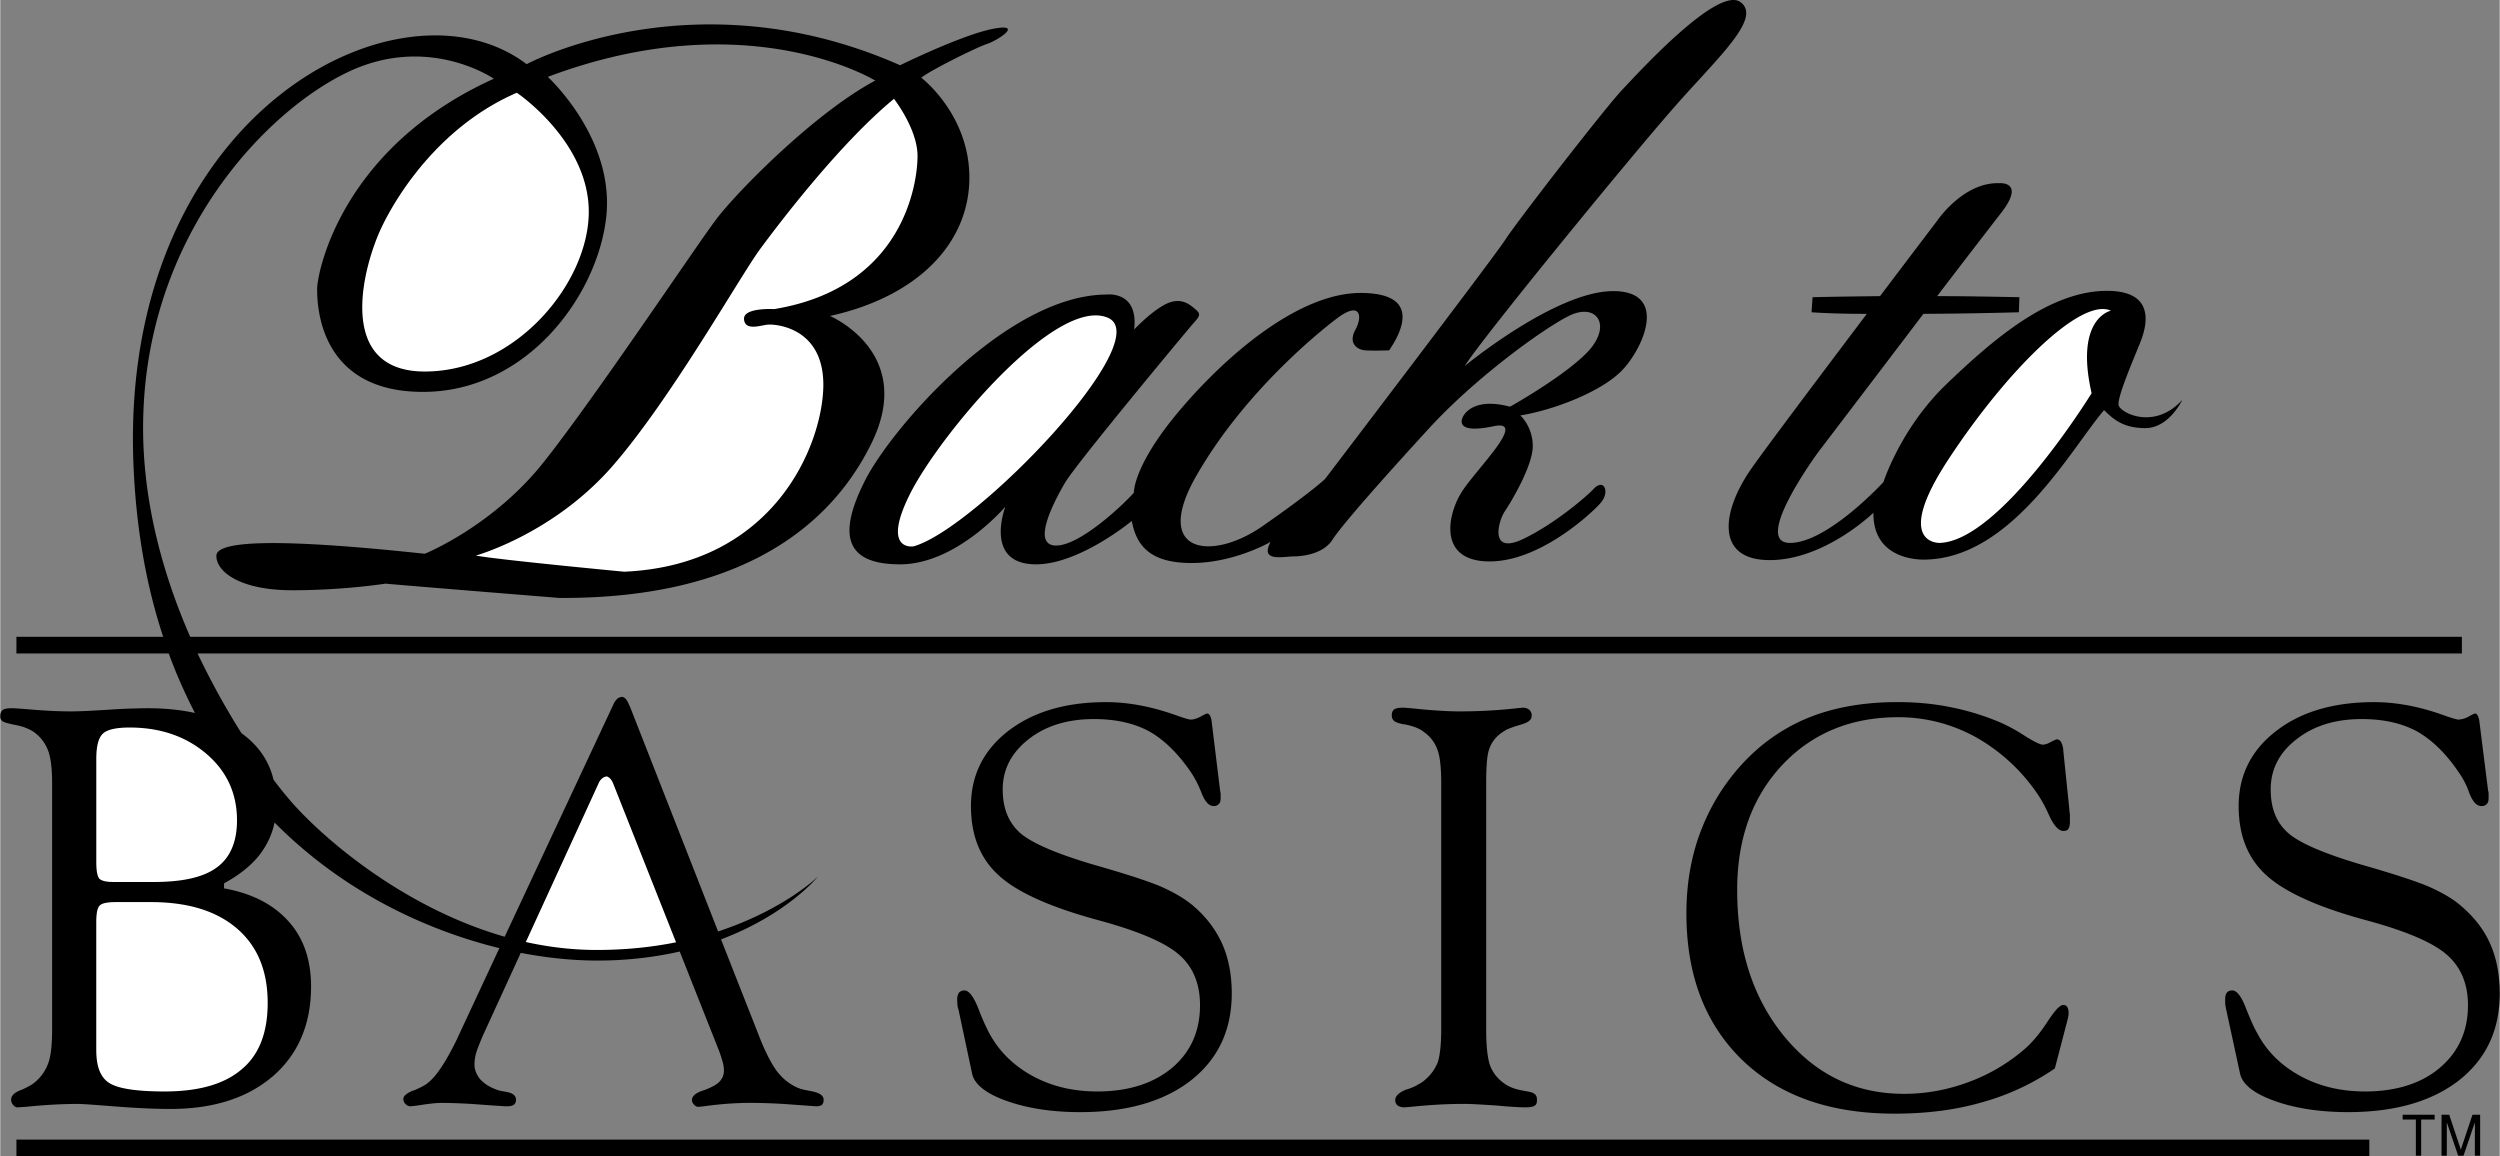
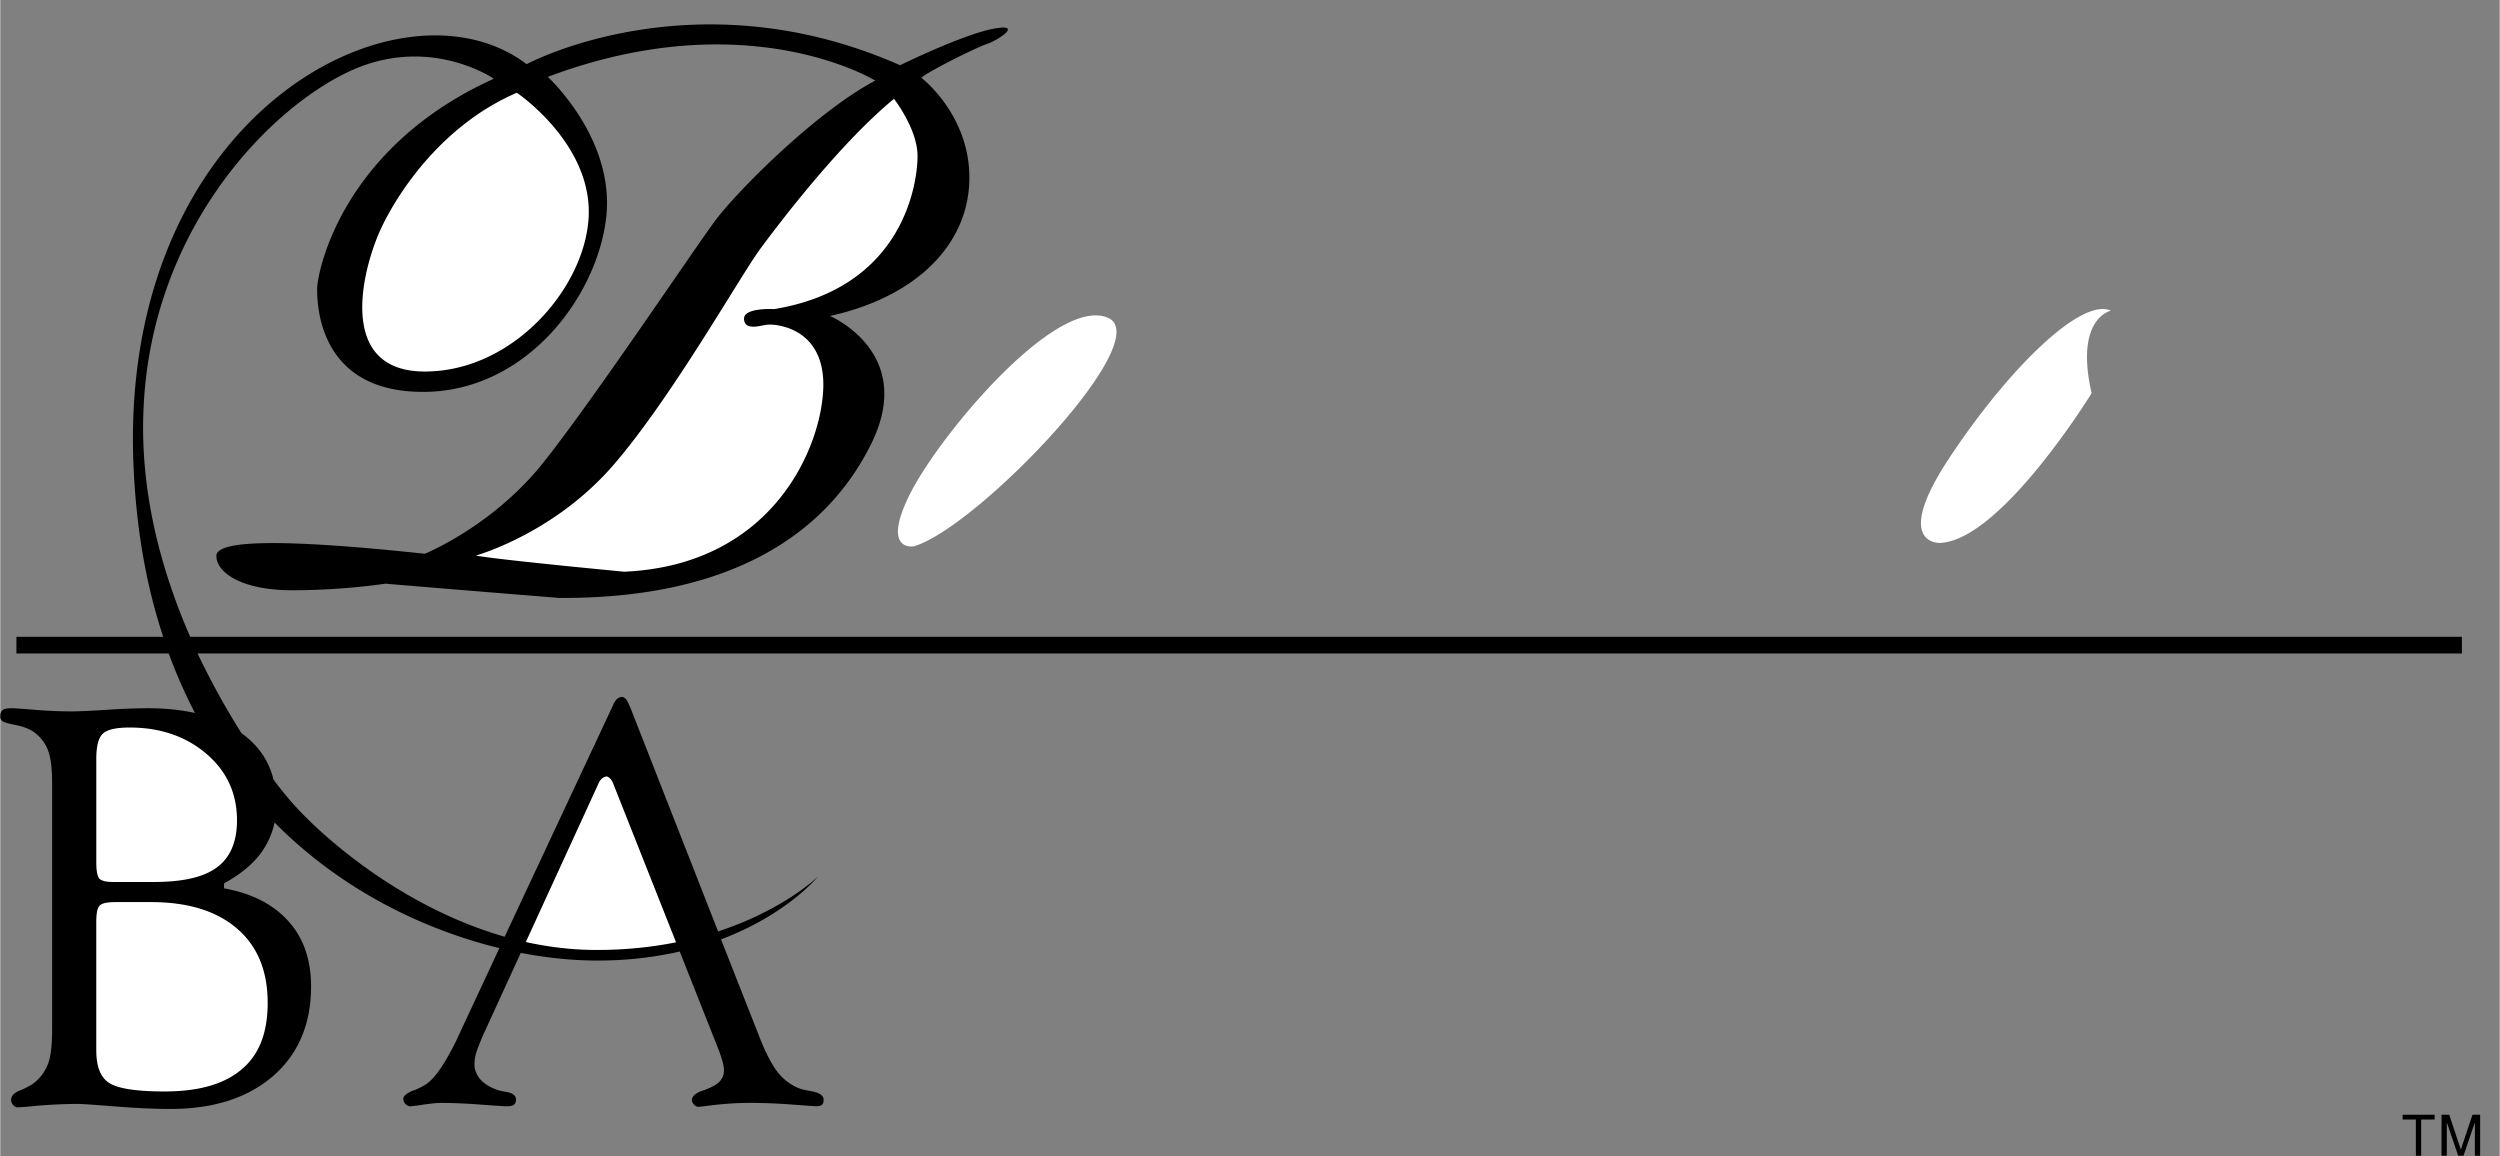
<svg xmlns="http://www.w3.org/2000/svg" width="2500" height="1156" viewBox="0 0 85.05 39.336">
  <rect x="0" y="0" width="85.05" height="39.336" fill="#808080" stroke="none" />
  <path d="M83.817 39.327l.387-1.134v1.134h.18v-1.395h-.261l-.396 1.188-.396-1.188h-.261v1.395h.18v-1.134l.387 1.134zM82.377 39.327v-1.233h.459v-.162h-1.089v.162h.45v1.233zM1.764 35.016v-8.361c0-.504-.045-.882-.144-1.134a1.359 1.359 0 0 0-.477-.612 1.39 1.39 0 0 0-.306-.153c-.108-.045-.252-.072-.423-.108-.171-.036-.288-.072-.342-.108A.198.198 0 0 1 0 24.378c0-.108.027-.171.081-.216.054-.045.162-.063.324-.063.062 0 .315.018.765.054.441.036.855.054 1.242.054.252 0 .657-.018 1.224-.054a22.455 22.455 0 0 1 1.359-.054c.603 0 1.143.054 1.629.162-.324-.63-.63-1.305-.891-2.025H.549v-.567h4.995c-.576-1.737-.936-3.726-1.017-5.994C4.113 3.822 13.653-1.056 17.91 2.184c0 0 5.688-3.069 12.708.036 0 0 2.124-1.044 3.177-1.242 1.044-.198.162.396-.234.522-.387.135-1.89.882-2.223 1.143 0 0 1.638 1.242 1.638 3.402s-1.665 4.023-4.743 4.707c0 0 2.942 1.242 1.404 4.347-1.53 3.105-4.833 5.283-10.62 5.247 0 0-4.806-.387-5.913-.486 0 0-1.404.225-3.168.225s-2.583-.621-2.583-1.17 2.286-.585 7.092-.072c0 0 2.322-.936 4.05-3.123 1.737-2.187 5.166-7.326 5.85-8.235.684-.918 3.339-3.627 5.427-4.743 0 0-4.347-2.682-11.142-.126 0 0 2.286 2.088 1.989 4.77s-2.709 5.949-6.237 5.949c-3.537 0-3.6-2.943-3.6-3.501 0-.558.819-4.806 6.012-7.155 0 0-2.223-1.539-4.968-.225-2.745 1.305-6.75 5.436-6.957 11.601-.099 2.799.639 5.427 1.593 7.614h77.301v.567H6.714a26.01 26.01 0 0 0 1.485 2.7l.027.027c.558.405.918.927 1.071 1.566.18.243.342.441.477.603 1.017 1.224 3.816 3.717 7.389 4.743l3.69-7.884a.612.612 0 0 1 .144-.216.323.323 0 0 1 .162-.063c.09.009.171.099.243.288 0 .009.009.018.018.027l3.006 7.668c2.269-.747 3.402-1.872 3.402-1.872s-1.035 1.287-3.303 2.142l1.269 3.222c.216.567.432.99.63 1.26.198.261.441.45.711.567.1.045.261.081.468.117.279.054.414.153.414.288 0 .081-.018.135-.054.171-.036.036-.108.054-.198.054-.018 0-.27-.018-.765-.054a19.711 19.711 0 0 0-1.449-.062c-.504 0-1.017.036-1.539.107-.144.019-.225.027-.27.027s-.09-.027-.135-.072c-.045-.054-.072-.107-.072-.153 0-.135.117-.234.333-.315.054-.018.09-.027.108-.036.234-.09.405-.18.504-.288a.53.53 0 0 0 .144-.387 1.1 1.1 0 0 0-.054-.315 4.479 4.479 0 0 0-.145-.423l-1.305-3.294a12.64 12.64 0 0 1-2.826.306c-.765 0-1.647-.081-2.583-.261l-1.287 2.809c-.099.233-.18.432-.225.576a1.448 1.448 0 0 0-.063.414c0 .171.063.333.18.486.126.144.306.27.549.36.072.036.18.054.324.081.243.036.36.126.36.27 0 .081-.027.135-.072.171-.045.036-.126.054-.243.054-.063 0-.342-.018-.837-.054a19.083 19.083 0 0 0-1.359-.062c-.198 0-.423.027-.666.062a5.587 5.587 0 0 1-.414.054.242.242 0 0 1-.162-.072.24.24 0 0 1-.081-.18c0-.099.117-.198.342-.288h.009c.018 0 .036-.018.072-.027.162-.072.279-.135.36-.189.162-.117.315-.288.468-.513.153-.216.333-.531.54-.945l1.477-3.168c-2.502-.612-5.328-1.926-7.65-4.275a2.644 2.644 0 0 1-.387.927c-.288.441-.738.819-1.332 1.143v.171c.954.171 1.683.549 2.196 1.125.513.567.765 1.314.765 2.214 0 1.278-.432 2.295-1.287 3.042-.864.747-2.025 1.125-3.501 1.125-.513 0-1.116-.027-1.818-.081-.702-.054-1.152-.09-1.341-.09-.558 0-1.143.036-1.764.099-.153.009-.243.018-.279.018-.054 0-.099-.027-.144-.081a.258.258 0 0 1-.072-.18c0-.135.108-.243.342-.333H.72c.144-.063.27-.135.351-.18a1.494 1.494 0 0 0 .585-.801c.072-.235.108-.604.108-1.09z" />
-   <path d="M49.032 35.016v-8.361c0-.549-.045-.936-.135-1.161a1.232 1.232 0 0 0-.441-.576c-.153-.126-.378-.216-.675-.27h-.027c-.162-.036-.279-.072-.324-.117-.054-.045-.081-.108-.081-.198s.036-.162.09-.198c.054-.036.153-.054.297-.054.045 0 .279.018.711.063.432.036.837.063 1.215.063.666 0 1.323-.036 1.953-.108.108-.009.171-.018.198-.018.09 0 .162.027.216.072a.255.255 0 0 1 .081.18c0 .081-.019.144-.081.189-.045.054-.18.108-.378.162a3.61 3.61 0 0 0-.396.144c-.09.054-.18.108-.252.171a1.076 1.076 0 0 0-.342.504c-.072.207-.099.585-.099 1.152v8.388c0 .549.045.945.126 1.197.09.243.243.45.468.612.162.126.387.216.675.261a.09.09 0 0 0 .036.009c.171.027.288.054.333.099.063.036.09.108.09.198 0 .099-.018.171-.072.198-.054.045-.162.063-.333.063-.188 0-.521-.018-.98-.063-.45-.027-.819-.054-1.098-.054-.594 0-1.197.036-1.8.099-.126.009-.207.018-.225.018a.404.404 0 0 1-.234-.063.227.227 0 0 1-.081-.18c0-.144.126-.261.369-.36.018-.009.027-.009.036-.009.135-.045.252-.09.351-.153.108-.054.207-.117.288-.198a1.46 1.46 0 0 0 .405-.576c.071-.216.116-.594.116-1.125zM69.912 36.357a8.302 8.302 0 0 1-2.475 1.151c-.9.261-1.89.387-2.979.387-2.187 0-3.915-.603-5.184-1.827-1.26-1.224-1.899-2.88-1.899-4.986 0-1.062.18-2.052.549-2.952a7.026 7.026 0 0 1 1.593-2.385 6.212 6.212 0 0 1 2.196-1.395c.837-.306 1.782-.459 2.844-.459.63 0 1.224.054 1.8.171a8.595 8.595 0 0 1 1.701.522c.243.108.522.252.837.459.315.198.522.297.612.297a.587.587 0 0 0 .261-.09c.108-.054.18-.09.216-.09.062 0 .107.036.144.099a.664.664 0 0 1 .072.288l.207 2.007c0 .054.009.108.018.162v.226c0 .135-.018.216-.054.261-.027.054-.09.072-.171.072-.162 0-.333-.189-.504-.576a4.556 4.556 0 0 0-.333-.621 6.235 6.235 0 0 0-2.115-1.98 5.421 5.421 0 0 0-2.664-.693c-1.62 0-2.934.549-3.951 1.629-1.017 1.089-1.53 2.502-1.53 4.248 0 2.034.54 3.699 1.611 4.995 1.071 1.296 2.421 1.944 4.068 1.944.747 0 1.485-.135 2.205-.405a6.177 6.177 0 0 0 1.926-1.144c.261-.234.513-.54.756-.918.243-.369.414-.558.531-.558a.15.15 0 0 1 .135.072.39.39 0 0 1 .045.189c0 .027 0 .063-.009.117-.009.063-.027.126-.045.198l-.414 1.585zM33.066 36.519l-.459-2.16a.616.616 0 0 1-.036-.145c0-.045-.009-.117-.009-.207a.4.4 0 0 1 .063-.233.251.251 0 0 1 .18-.072c.153 0 .306.198.468.594.135.36.27.657.396.891.333.603.819 1.08 1.467 1.431s1.377.522 2.187.522c1.062 0 1.908-.27 2.547-.801.639-.54.954-1.251.954-2.133 0-.729-.234-1.305-.711-1.719-.468-.414-1.396-.81-2.763-1.179-1.629-.441-2.763-.954-3.384-1.53-.63-.576-.936-1.359-.936-2.349 0-1.044.423-1.899 1.269-2.556.855-.657 1.962-.981 3.33-.981.765 0 1.575.153 2.439.468.234.081.378.126.44.126.1 0 .207-.036.333-.099.126-.072.207-.108.234-.108.027 0 .063.027.09.072a.582.582 0 0 1 .054.189l.288 2.358c.009.036.009.063.019.108v.153c0 .09-.019.162-.063.198a.217.217 0 0 1-.171.072c-.162 0-.297-.144-.414-.441a3.536 3.536 0 0 0-.369-.72c-.44-.639-.909-1.098-1.422-1.386-.522-.279-1.143-.414-1.872-.414-.891 0-1.638.226-2.223.685s-.882 1.026-.882 1.71c0 .621.188 1.098.558 1.449.378.351 1.215.72 2.52 1.107 1.107.315 1.881.567 2.322.756.441.198.792.405 1.062.63.459.387.783.819 1.008 1.314.216.486.324 1.053.324 1.683 0 1.242-.459 2.224-1.377 2.952-.918.72-2.178 1.089-3.78 1.089-.981 0-1.818-.135-2.52-.387-.702-.253-1.089-.568-1.161-.937zM76.212 36.519l-.468-2.16c-.009-.045-.018-.09-.027-.145-.009-.045-.009-.117-.009-.207 0-.107.018-.18.063-.233.036-.045.099-.072.18-.072.153 0 .306.198.459.594.144.36.27.657.405.891.324.603.81 1.08 1.458 1.431s1.377.522 2.196.522c1.053 0 1.908-.27 2.538-.801.639-.54.963-1.251.963-2.133 0-.729-.243-1.305-.72-1.719-.468-.414-1.395-.81-2.763-1.179-1.629-.441-2.754-.954-3.384-1.53-.63-.576-.936-1.359-.936-2.349 0-1.044.423-1.899 1.278-2.556.846-.657 1.962-.981 3.33-.981.765 0 1.575.153 2.43.468.234.081.387.126.441.126a.836.836 0 0 0 .342-.099c.126-.072.198-.108.225-.108.036 0 .063.027.09.072a.582.582 0 0 1 .054.189l.297 2.358c.009.036.018.063.018.108v.153c0 .09-.018.162-.062.198-.036.045-.1.072-.18.072-.162 0-.297-.144-.414-.441a2.814 2.814 0 0 0-.369-.72c-.432-.639-.909-1.098-1.422-1.386-.522-.279-1.143-.414-1.872-.414-.891 0-1.629.226-2.214.685-.594.459-.882 1.026-.882 1.71 0 .621.18 1.098.558 1.449.369.351 1.215.72 2.52 1.107 1.098.315 1.872.567 2.313.756.441.198.801.405 1.062.63.459.387.801.819 1.017 1.314.216.486.324 1.053.324 1.683 0 1.242-.459 2.224-1.377 2.952-.918.72-2.187 1.089-3.78 1.089-.981 0-1.827-.135-2.52-.387-.703-.253-1.09-.568-1.162-.937zM.549 38.778h80.064v.558H.549zM68.022 6.234s.927-.081.036 1.044c-.306.396-1.17 1.512-2.151 2.799.936 0 1.872.018 2.799.036l-.018.513s-1.521.045-3.249.054c-1.701 2.241-3.573 4.698-3.573 4.698s-2.268 3.078-.981 3.096c1.278.018 3.195-2.07 3.195-2.07s.585-1.836 2.142-3.33c1.566-1.503 3.492-3.177 5.463-3.177s1.17 1.656 1.071 1.908c-.099.261-.729 1.701-.675 1.98.063.27 1.224.864 2.169-.18 0 0-.45.963-1.26.963s-1.134-.36-1.404-.612c-1.116 1.305-3.123 5.022-6.066 5.085 0 0-1.8.117-1.782-1.593 0 0-1.656 1.611-3.528 1.611s-1.638-1.674-.612-3.132c.558-.792 2.376-3.204 3.915-5.247-.72 0-1.377-.018-1.881-.054l.036-.513c.765-.018 1.53-.027 2.295-.036 1.089-1.44 1.944-2.565 1.944-2.565s.891-1.323 2.115-1.278zM38.502 17.727s-1.782 1.476-3.258 1.476c-1.467 0-1.269-1.314-1.044-1.962 0 0-1.665 1.962-3.582 1.962s-2.097-1.053-1.206-2.826c.882-1.773 4.833-6.354 8.244-6.354 0 0 1.08-.135.927 1.188 0 0 .621-.657 1.116-.882.504-.225.792.045.981.207.198.162.117.243-.108.495-.225.261-3.951 4.734-4.338 5.391s-1.161 2.142-.306 2.142 2.403-1.512 2.646-1.8c0 0-.036-.936 1.611-2.862 1.638-1.917 4.05-3.933 6.102-3.933s1.422 1.296.972 1.953c0 0-.549.018-.81 0s-.594-.225-.342-.693c.261-.468.18-1.017-.657-.369-.837.639-3.195 2.628-4.734 5.301-1.548 2.673.486 2.943 2.205 1.764 1.719-1.197 2.16-1.629 2.16-1.629S50.868 8.7 51.21 8.16c.333-.531 3.402-4.5 3.996-5.121.594-.63 3.24-3.519 4.005-2.97.756.549-.783 1.898-2.277 3.609-1.503 1.71-6.498 7.812-7.101 8.775 0 0 3.087-2.547 5.049-2.547 1.971 0 .954 2.097.226 2.772-.72.684-2.269 1.278-3.384 1.458 0 0 .423.378.423 1.044s-.729 1.89-.954 2.223c-.226.342-.531 1.494.63.936 1.161-.558 2.259-1.548 2.385-1.692s.288-.207.369-.081c.081.126.054.369-.162.594-.207.234-1.98 1.944-3.735 1.944-1.764 0-1.44-1.584-.954-2.358s2.286-2.502 1.08-2.241c-1.215.252-1.116-.162-1.035-.324.081-.162.45-.648 1.602-.342 0 0 2.106-1.179 2.772-2.016.657-.837.126-1.53-.792-1.062-.918.468-3.213 2.142-4.77 3.852-1.566 1.71-2.952 3.276-3.258 3.762-.315.477-1.008.558-1.323.558-.324 0-1.161.207-.774-.495 0 0-1.233.72-2.691.72-1.468 0-1.882-.639-2.035-1.431z" />
  <path d="M17.883 32.055c.774.171 1.584.27 2.412.27.999 0 1.899-.099 2.7-.261l-2.142-5.409a.554.554 0 0 0-.108-.171c-.045-.036-.081-.063-.117-.063a.296.296 0 0 0-.144.063.428.428 0 0 0-.117.153l-2.484 5.418zM31.077 18.591s-1.134.198-.09-1.845c1.053-2.034 4.932-6.651 6.687-5.94 1.755.702-4.473 7.191-6.597 7.785zM30.411 3.363s.801 1.026.801 1.944c0 .909-.459 4.482-4.878 5.211 0 0-1.053-.063-1.026.342.027.414.576.207.801.188.225-.027 1.917.063 1.898 2.079-.027 2.016-1.674 6.102-6.777 6.327 0 0-4.275-.405-5.049-.549 0 0 2.601-.72 4.617-3.006 2.016-2.295 4.419-6.579 5.085-7.461.658-.89 2.701-3.572 4.528-5.075zM17.577 3.156s2.448 1.647 2.448 4.05c0 2.412-2.476 5.436-5.58 5.436-3.105 0-2.07-3.672-1.458-4.932.612-1.269 2.106-3.483 4.59-4.554zM3.267 29.337c0 .297.036.486.108.567.081.072.234.108.477.108H5.22c.99 0 1.71-.162 2.16-.504.45-.333.675-.873.675-1.593 0-.909-.342-1.665-1.035-2.259-.693-.594-1.566-.9-2.619-.9-.468 0-.774.072-.918.216-.145.144-.216.423-.216.855v3.51zM3.267 35.745c0 .549.144.918.441 1.107s.918.288 1.881.288c1.17 0 2.043-.252 2.628-.756.594-.495.882-1.251.882-2.259 0-1.08-.342-1.926-1.044-2.529s-1.674-.9-2.934-.9H3.942c-.297 0-.478.036-.559.117-.081.081-.117.27-.117.576v4.356zM71.82 10.572s-1.242.243-.657 2.808c0 0-3.087 5.022-5.166 5.094 0 0-1.638.072.324-2.889 1.953-2.961 4.473-5.481 5.499-5.013z" fill="#fff" />
</svg>